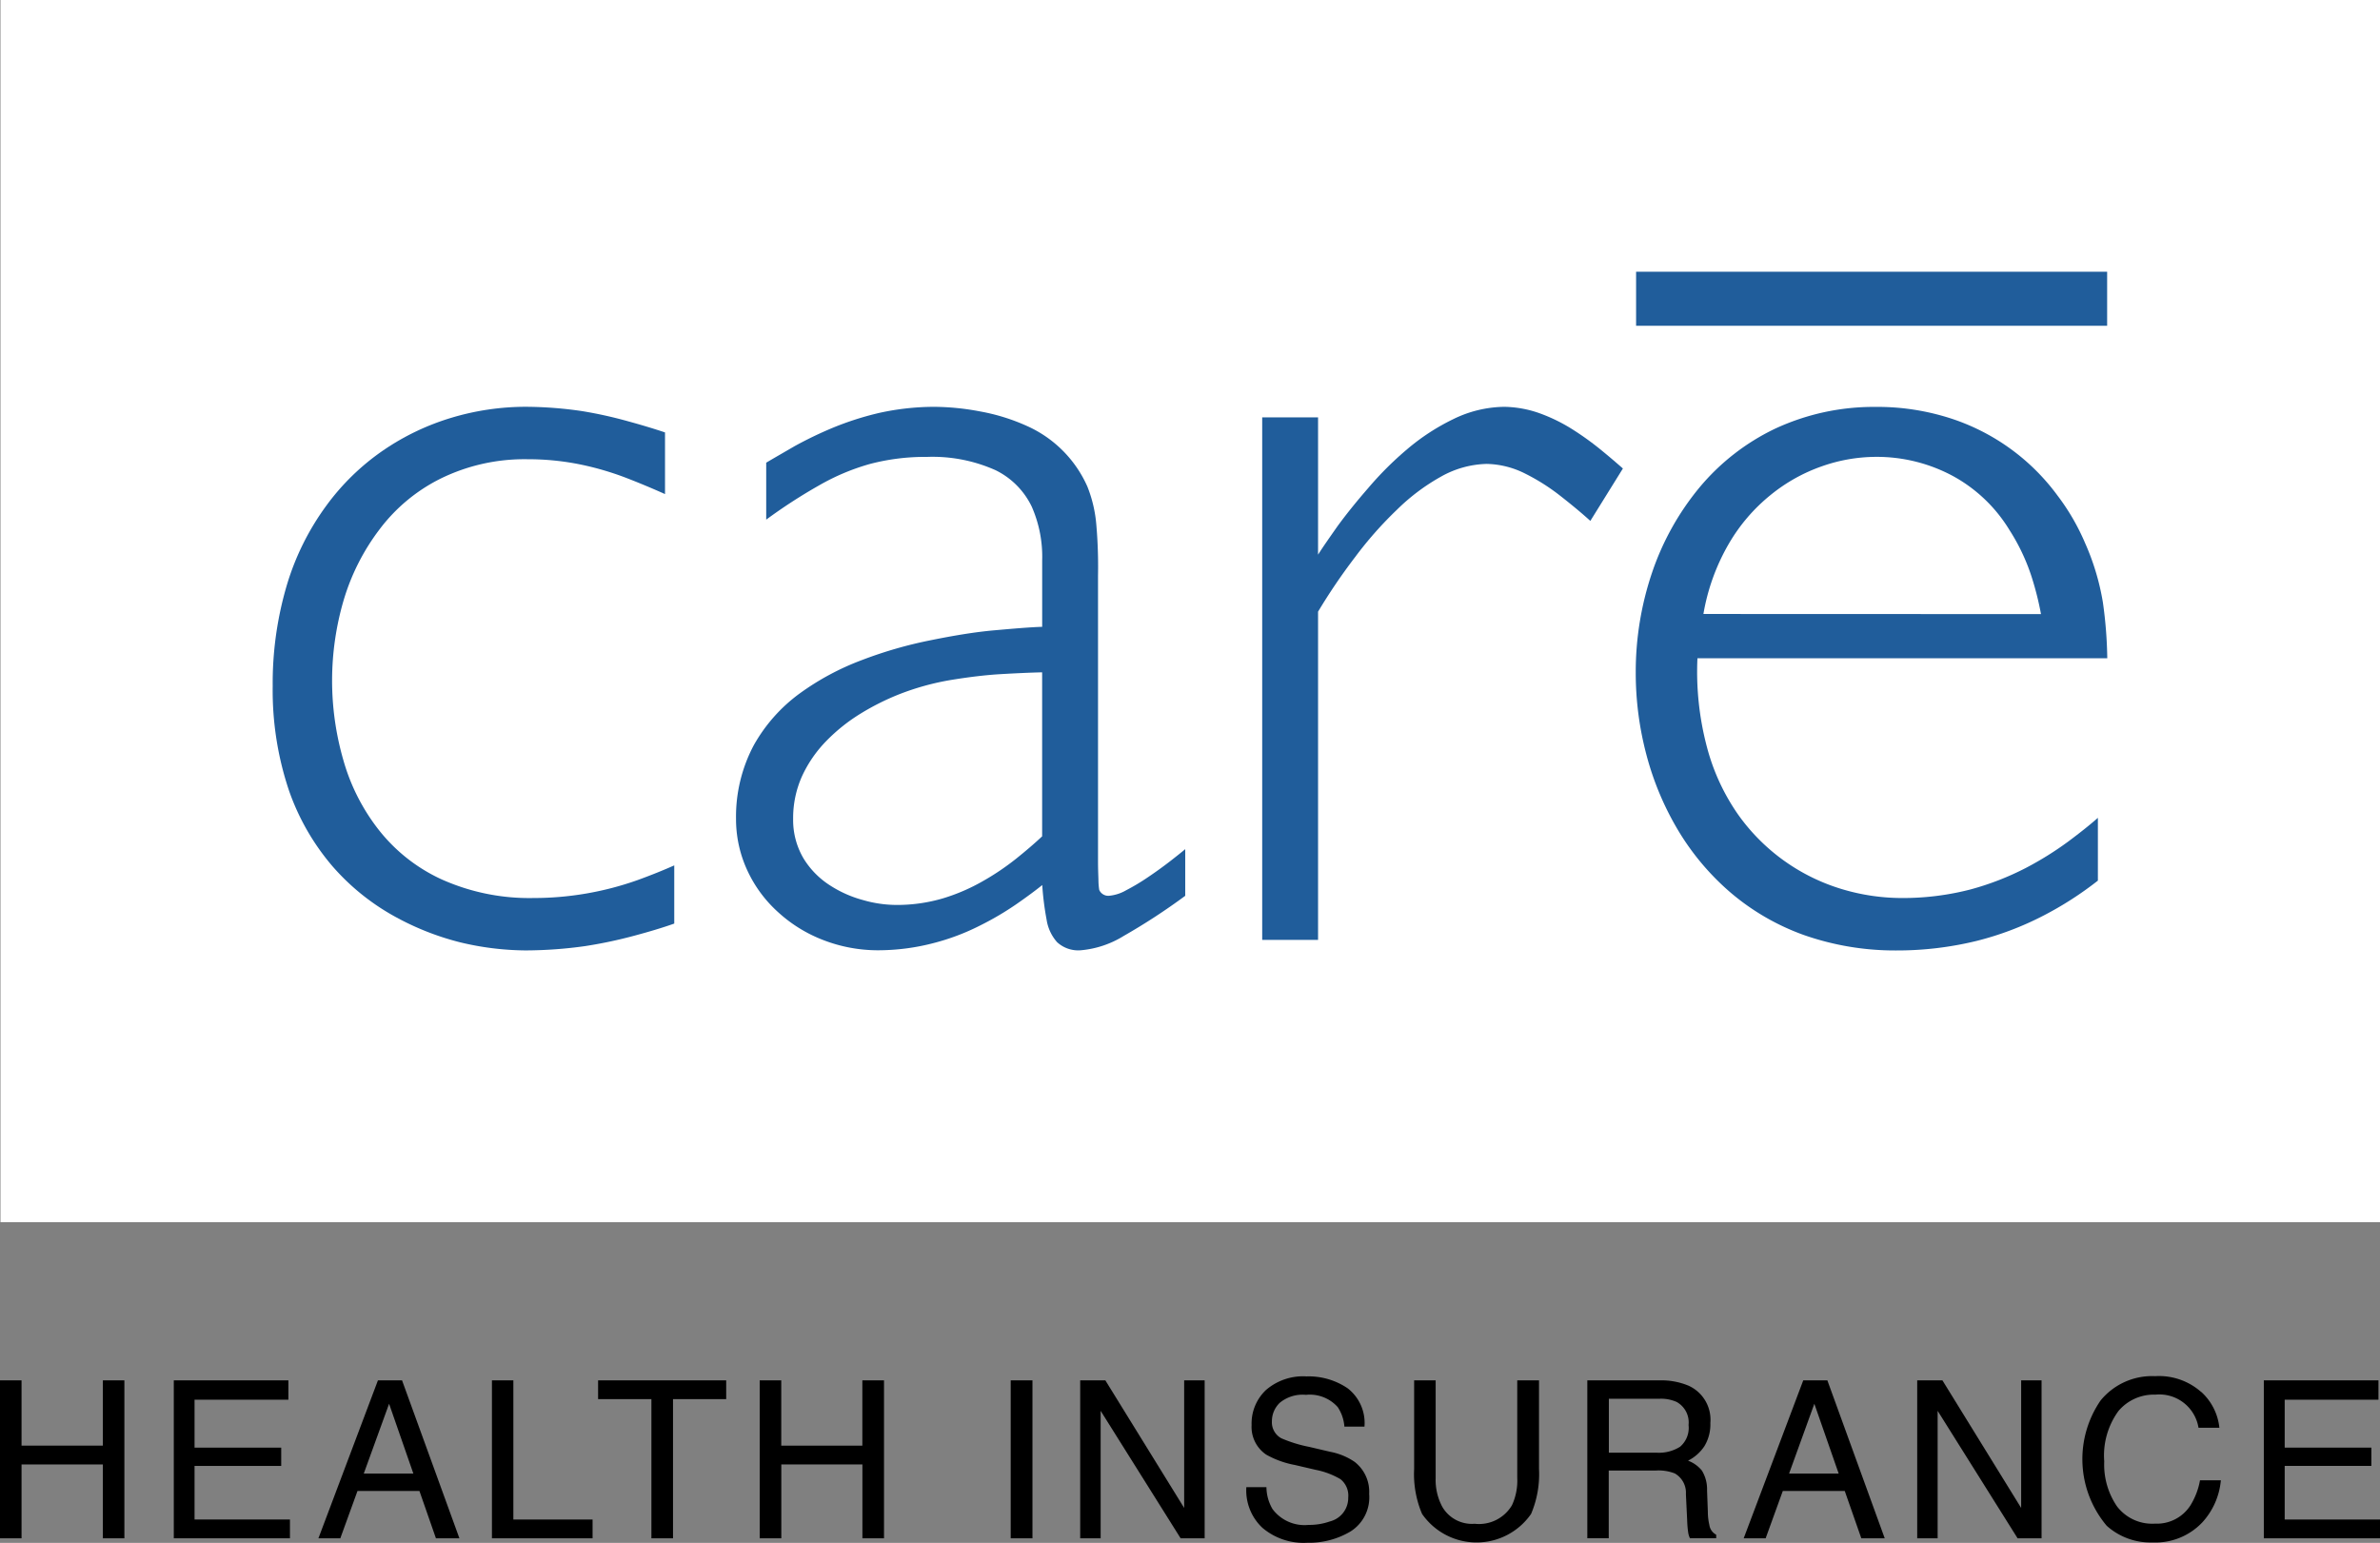
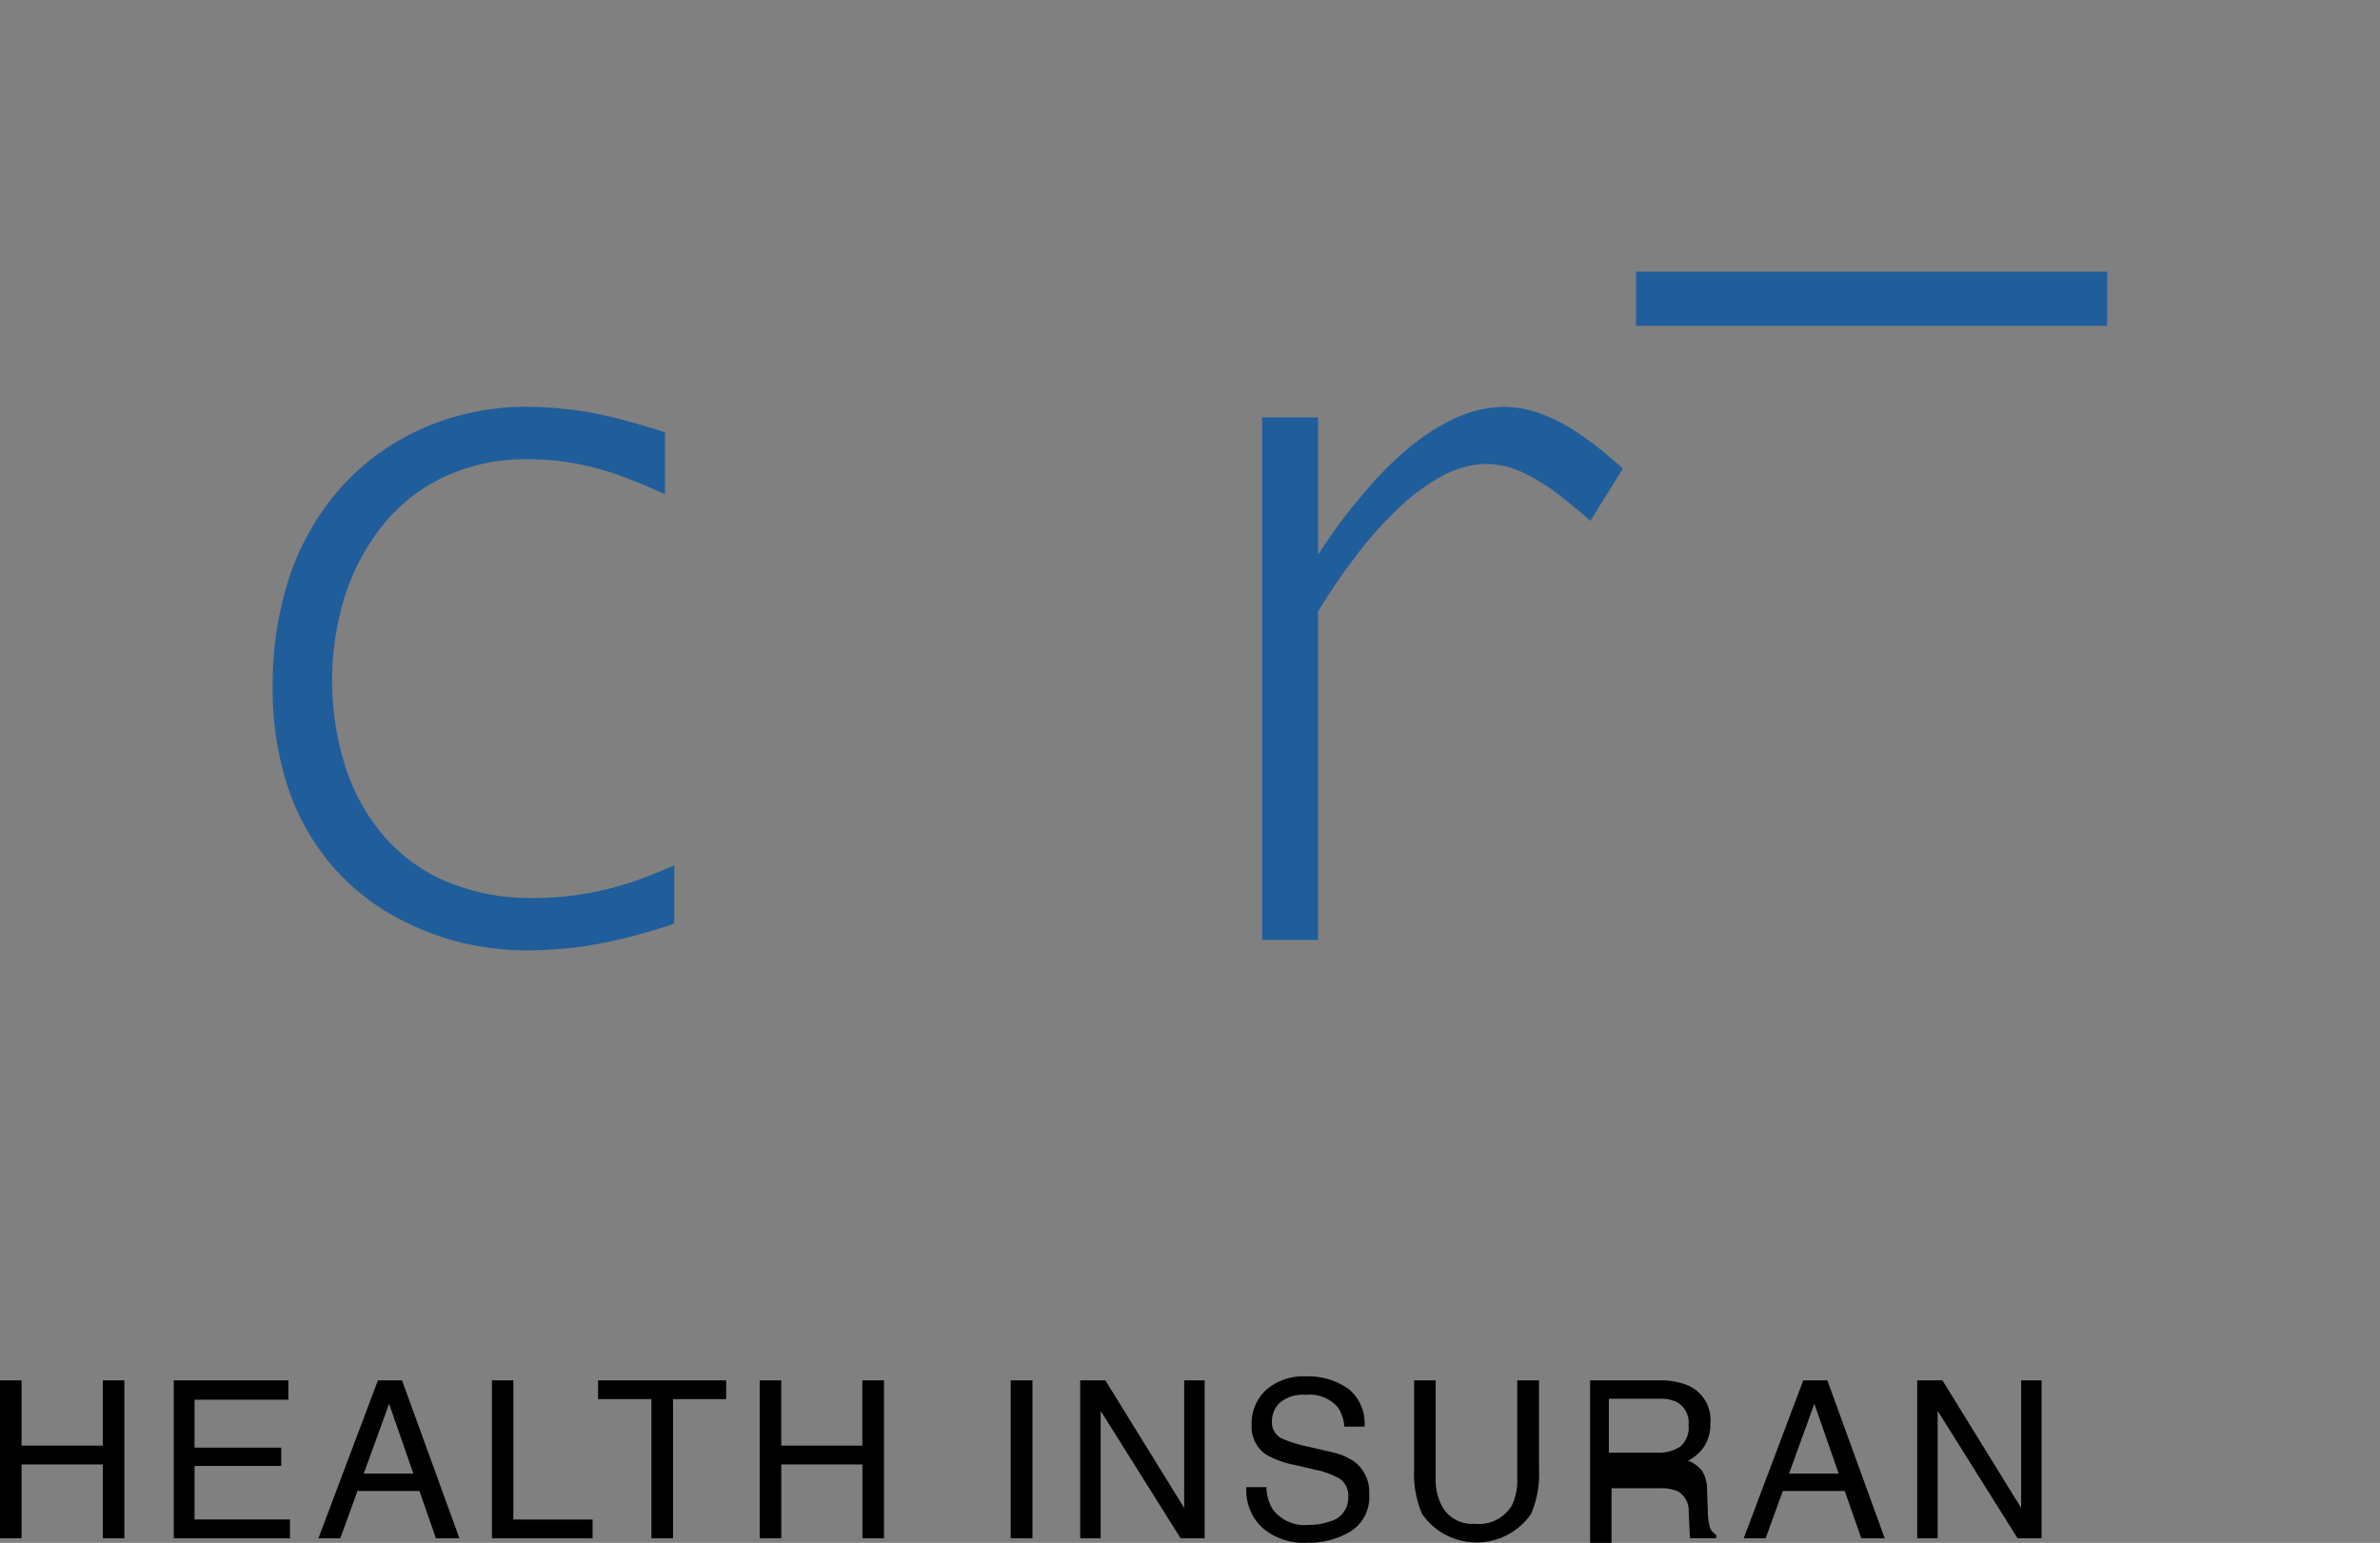
<svg xmlns="http://www.w3.org/2000/svg" width="120.318" height="78.009" viewBox="0 0 120.318 78.009">
  <rect x="0" y="0" width="120.318" height="78.009" fill="#808080" stroke="none" />
  <g id="Splash-and-onboarding-" transform="translate(0 -0.23)">
    <g id="Splash-screen----Artboard-Copy" transform="translate(0 0.23)">
      <g id="CARE-HI-LOGO" transform="translate(0 0)">
        <g id="Group-3" transform="translate(0.024 0)">
-           <path id="Fill-1" d="M.152,62.023H120.446V.23H.152Z" transform="translate(-0.152 -0.23)" fill="#fff" fill-rule="evenodd" />
-         </g>
+           </g>
        <path id="Fill-4" d="M106.54,130.872c-.551-.185-1.169-.372-1.877-.566a21.487,21.487,0,0,0-2.329-.514,20.079,20.079,0,0,0-2.855-.217,13.124,13.124,0,0,0-3.732.553,12.421,12.421,0,0,0-3.461,1.655,11.891,11.891,0,0,0-2.883,2.809,13.146,13.146,0,0,0-1.972,3.962,17.464,17.464,0,0,0-.726,5.147,15.876,15.876,0,0,0,.831,5.3,11.9,11.9,0,0,0,2.187,3.8,11.573,11.573,0,0,0,3.043,2.484,13.771,13.771,0,0,0,3.411,1.366,14.543,14.543,0,0,0,3.3.41,21.949,21.949,0,0,0,3.015-.217,23.091,23.091,0,0,0,2.513-.532c.744-.2,1.415-.4,2-.608v-2.942q-.826.369-1.855.744a15.713,15.713,0,0,1-5.267.906,10.843,10.843,0,0,1-4.663-.954,8.593,8.593,0,0,1-3.16-2.5,10.2,10.2,0,0,1-1.784-3.522,14.45,14.45,0,0,1,.019-8.092,11.145,11.145,0,0,1,1.815-3.576,8.71,8.71,0,0,1,3.082-2.561,9.621,9.621,0,0,1,4.4-.98,13.206,13.206,0,0,1,2.716.275,14.878,14.878,0,0,1,2.258.664c.686.265,1.341.54,1.972.823v-3.118" transform="translate(-72.919 -109.008)" fill="#205d9b" fill-rule="evenodd" />
-         <path id="Fill-5" d="M249.466,151.293c-.381.358-.821.735-1.32,1.135a12.822,12.822,0,0,1-1.673,1.128,9.632,9.632,0,0,1-2.009.869,8.209,8.209,0,0,1-2.35.337,6.132,6.132,0,0,1-1.689-.243,5.871,5.871,0,0,1-1.711-.764,4.247,4.247,0,0,1-1.31-1.344,3.822,3.822,0,0,1-.526-2,5.162,5.162,0,0,1,.458-2.177,6.344,6.344,0,0,1,1.221-1.764,8.963,8.963,0,0,1,1.72-1.375,12.6,12.6,0,0,1,1.95-.98,13.152,13.152,0,0,1,2.612-.725c.9-.147,1.757-.254,2.569-.3s1.5-.077,2.058-.089Zm7.238.645c-.2.167-.471.384-.8.638s-.7.523-1.092.786a10.639,10.639,0,0,1-1.1.658,2.1,2.1,0,0,1-.831.275.5.5,0,0,1-.529-.294,3.378,3.378,0,0,1-.04-.521c-.009-.274-.021-.578-.021-.925V138.111a24.532,24.532,0,0,0-.086-2.578,6.691,6.691,0,0,0-.452-1.924,6.028,6.028,0,0,0-3.027-3.051,10.064,10.064,0,0,0-2.375-.744,12.776,12.776,0,0,0-2.353-.237,13.016,13.016,0,0,0-2.769.308,15.22,15.22,0,0,0-2.35.753,19.773,19.773,0,0,0-1.916.922c-.56.326-1.04.6-1.446.841v2.88a26.741,26.741,0,0,1,2.664-1.727,11.24,11.24,0,0,1,2.569-1.085,10.938,10.938,0,0,1,2.895-.36,7.791,7.791,0,0,1,3.473.675,3.956,3.956,0,0,1,1.824,1.843,6.28,6.28,0,0,1,.526,2.72V140.7c-.615.019-1.424.089-2.412.176s-2.058.266-3.215.5a21.381,21.381,0,0,0-3.473,1,13.262,13.262,0,0,0-3.168,1.7,8.2,8.2,0,0,0-2.317,2.621,7.692,7.692,0,0,0-.892,3.706,6.163,6.163,0,0,0,.578,2.628,6.5,6.5,0,0,0,1.566,2.111,7.187,7.187,0,0,0,2.279,1.4,7.646,7.646,0,0,0,2.759.512,11.137,11.137,0,0,0,2.812-.366,11.511,11.511,0,0,0,2.353-.891,15,15,0,0,0,1.834-1.08c.523-.363.96-.688,1.3-.961a14.443,14.443,0,0,0,.219,1.746,2.218,2.218,0,0,0,.529,1.14,1.574,1.574,0,0,0,1.194.412,4.924,4.924,0,0,0,2.172-.723A31.565,31.565,0,0,0,256.7,154.3v-2.358Z" transform="translate(-196.782 -109.008)" fill="#205d9b" fill-rule="evenodd" />
        <path id="Fill-6" d="M419.53,132.7c-.341-.3-.723-.628-1.154-.978a14.72,14.72,0,0,0-1.424-1.02,8.516,8.516,0,0,0-1.64-.8,5.555,5.555,0,0,0-1.784-.325,6,6,0,0,0-2.569.618,10.981,10.981,0,0,0-2.338,1.523,16.79,16.79,0,0,0-1.975,1.97c-.6.689-1.117,1.333-1.554,1.932-.421.6-.757,1.08-.978,1.432v-6.943h-2.824v26.42h2.824V139.934a29.674,29.674,0,0,1,1.87-2.756,19.159,19.159,0,0,1,2.111-2.392,10.366,10.366,0,0,1,2.245-1.686,4.937,4.937,0,0,1,2.3-.637,4.512,4.512,0,0,1,1.926.481,10.393,10.393,0,0,1,1.784,1.126c.566.443,1.076.864,1.529,1.275l1.646-2.65" transform="translate(-337.481 -109.008)" fill="#205d9b" fill-rule="evenodd" />
-         <path id="Fill-7" d="M523.472,140.051a10.609,10.609,0,0,1,1.283-3.549,8.955,8.955,0,0,1,2.119-2.472,8.574,8.574,0,0,1,2.6-1.451,8.281,8.281,0,0,1,2.707-.472,8.111,8.111,0,0,1,3.98,1.01,7.62,7.62,0,0,1,2.79,2.7,10.17,10.17,0,0,1,1.095,2.3,15.284,15.284,0,0,1,.492,1.94Zm20.417,2.238a22.127,22.127,0,0,0-.222-2.824,12.3,12.3,0,0,0-.9-3,11.238,11.238,0,0,0-1.4-2.41,10.858,10.858,0,0,0-5.248-3.845,12.035,12.035,0,0,0-3.944-.629,11.809,11.809,0,0,0-5.1,1.111,11.335,11.335,0,0,0-3.805,2.967,13.568,13.568,0,0,0-2.391,4.291,15.658,15.658,0,0,0-.828,5.05,16.159,16.159,0,0,0,.542,4.178A14.779,14.779,0,0,0,522.2,151a12.847,12.847,0,0,0,2.658,3.148,11.917,11.917,0,0,0,3.685,2.132,13.9,13.9,0,0,0,4.691.783,16.912,16.912,0,0,0,4.052-.483,15.539,15.539,0,0,0,3.369-1.275,17.317,17.317,0,0,0,2.759-1.773v-3.175c-.391.348-.9.752-1.5,1.2a16.581,16.581,0,0,1-2.135,1.331,14.1,14.1,0,0,1-2.8,1.089,13.622,13.622,0,0,1-3.454.435,10.574,10.574,0,0,1-3.052-.45,9.94,9.94,0,0,1-5.248-3.771,10.69,10.69,0,0,1-1.575-3.412,14.871,14.871,0,0,1-.48-4.49Z" transform="translate(-437.358 -109.008)" fill="#205d9b" fill-rule="evenodd" />
        <g id="Group_164026" data-name="Group 164026">
          <g id="Group-11" transform="translate(0 13.74)">
            <path id="Fill-10" d="M0,352.761H1.089v3.3H5.2v-3.3H6.288v7.986H5.2v-3.734H1.089v3.734H0v-7.986" transform="translate(0 -296.71)" fill-rule="evenodd" />
          </g>
          <path id="Fill-12" d="M55.251,439.13h5.793v.978H56.3v2.424h4.381v.924H56.3v2.709h4.823v.95H55.251V439.13" transform="translate(-46.465 -369.339)" fill-rule="evenodd" />
          <path id="Fill-13" d="M106.036,443.843l-1.227-3.529-1.28,3.529Zm-1.79-4.713h1.218l2.9,7.986h-1.187l-.834-2.392h-3.132l-.868,2.392h-1.107l3.009-7.986Z" transform="translate(-85.139 -369.339)" fill-rule="evenodd" />
          <path id="Fill-14" d="M156.392,439.13h1.083v7.035h4.005v.95h-5.088V439.13" transform="translate(-131.523 -369.339)" fill-rule="evenodd" />
          <path id="Fill-15" d="M196.627,439.13v.949h-2.689v7.037h-1.092v-7.037h-2.695v-.949h6.475" transform="translate(-159.915 -369.339)" fill-rule="evenodd" />
          <path id="Fill-16" d="M241.513,439.13h1.092v3.3h4.1v-3.3H247.8v7.986h-1.092v-3.734h-4.1v3.734h-1.092V439.13" transform="translate(-203.11 -369.339)" fill-rule="evenodd" />
          <path id="Fill-17" d="M321.3,447.116h1.1V439.13h-1.1Z" transform="translate(-270.205 -369.339)" fill-rule="evenodd" />
          <path id="Fill-18" d="M343.406,439.13h1.274l3.984,6.451V439.13H349.7v7.986h-1.215l-4.043-6.445v6.445h-1.034V439.13" transform="translate(-288.8 -369.339)" fill-rule="evenodd" />
          <path id="Fill-19" d="M397.24,443.472a2.237,2.237,0,0,0,.308,1.1,2.021,2.021,0,0,0,1.827.8,3.12,3.12,0,0,0,1.071-.175,1.223,1.223,0,0,0,.929-1.207,1.061,1.061,0,0,0-.391-.929,3.963,3.963,0,0,0-1.258-.474l-1.046-.244a4.69,4.69,0,0,1-1.455-.526,1.693,1.693,0,0,1-.735-1.495,2.33,2.33,0,0,1,.723-1.767,2.865,2.865,0,0,1,2.052-.691,3.515,3.515,0,0,1,2.079.6,2.216,2.216,0,0,1,.852,1.94h-1.015a2.048,2.048,0,0,0-.335-.985,1.886,1.886,0,0,0-1.609-.623,1.809,1.809,0,0,0-1.32.4,1.282,1.282,0,0,0-.4.935.918.918,0,0,0,.474.86,6.8,6.8,0,0,0,1.406.435l1.086.254a3.26,3.26,0,0,1,1.209.5,1.913,1.913,0,0,1,.742,1.625,2.042,2.042,0,0,1-.944,1.9,4.114,4.114,0,0,1-2.184.57,3.213,3.213,0,0,1-2.273-.759,2.594,2.594,0,0,1-.809-2.051h1.018" transform="translate(-333.217 -368.273)" fill-rule="evenodd" />
          <path id="Fill-20" d="M450.651,439.13v4.935a2.888,2.888,0,0,0,.329,1.447,1.732,1.732,0,0,0,1.643.869,1.937,1.937,0,0,0,1.886-.938,2.96,2.96,0,0,0,.267-1.378V439.13h1.1v4.483a5.152,5.152,0,0,1-.4,2.269,3.353,3.353,0,0,1-5.513,0,5.146,5.146,0,0,1-.4-2.269V439.13h1.092" transform="translate(-378.073 -369.339)" fill-rule="evenodd" />
-           <path id="Fill-21" d="M508.188,442.788a2,2,0,0,0,1.169-.3,1.251,1.251,0,0,0,.431-1.1,1.183,1.183,0,0,0-.6-1.165,1.93,1.93,0,0,0-.864-.163h-2.565v2.728Zm-3.513-3.657h3.63a3.567,3.567,0,0,1,1.477.266,1.887,1.887,0,0,1,1.108,1.886,2.122,2.122,0,0,1-.3,1.173,2.158,2.158,0,0,1-.828.735,1.641,1.641,0,0,1,.7.5,1.8,1.8,0,0,1,.261,1l.04,1.072a2.976,2.976,0,0,0,.077.679.657.657,0,0,0,.345.491v.18h-1.326a.984.984,0,0,1-.086-.266,5.321,5.321,0,0,1-.055-.631l-.064-1.333a1.124,1.124,0,0,0-.563-1.048,2.259,2.259,0,0,0-.948-.147h-2.39v3.425h-1.083V439.13Z" transform="translate(-424.425 -369.339)" fill-rule="evenodd" />
+           <path id="Fill-21" d="M508.188,442.788a2,2,0,0,0,1.169-.3,1.251,1.251,0,0,0,.431-1.1,1.183,1.183,0,0,0-.6-1.165,1.93,1.93,0,0,0-.864-.163h-2.565v2.728Zm-3.513-3.657h3.63a3.567,3.567,0,0,1,1.477.266,1.887,1.887,0,0,1,1.108,1.886,2.122,2.122,0,0,1-.3,1.173,2.158,2.158,0,0,1-.828.735,1.641,1.641,0,0,1,.7.5,1.8,1.8,0,0,1,.261,1l.04,1.072a2.976,2.976,0,0,0,.077.679.657.657,0,0,0,.345.491v.18h-1.326l-.064-1.333a1.124,1.124,0,0,0-.563-1.048,2.259,2.259,0,0,0-.948-.147h-2.39v3.425h-1.083V439.13Z" transform="translate(-424.425 -369.339)" fill-rule="evenodd" />
          <path id="Fill-22" d="M559.142,443.843l-1.23-3.529-1.277,3.529Zm-1.793-4.713h1.221l2.9,7.986h-1.184l-.837-2.392h-3.132l-.867,2.392h-1.11l3.011-7.986Z" transform="translate(-466.19 -369.339)" fill-rule="evenodd" />
          <path id="Fill-23" d="M609.512,439.13h1.276l3.98,6.451V439.13H615.8v7.986h-1.212l-4.042-6.445v6.445h-1.033V439.13" transform="translate(-512.591 -369.339)" fill-rule="evenodd" />
-           <path id="Fill-24" d="M668.025,438.564a2.842,2.842,0,0,1,.92,1.816h-1.055a2.006,2.006,0,0,0-2.178-1.675,2.338,2.338,0,0,0-1.871.83,3.817,3.817,0,0,0-.717,2.542,3.737,3.737,0,0,0,.646,2.278,2.236,2.236,0,0,0,1.919.872,2.014,2.014,0,0,0,1.79-.919,3.618,3.618,0,0,0,.486-1.272h1.055a3.633,3.633,0,0,1-.926,2.115,3.267,3.267,0,0,1-2.534,1.028,3.312,3.312,0,0,1-2.31-.843A5.231,5.231,0,0,1,662.94,439a3.361,3.361,0,0,1,2.759-1.229,3.216,3.216,0,0,1,2.326.8" transform="translate(-556.747 -368.192)" fill-rule="evenodd" />
-           <path id="Fill-25" d="M719.686,439.13h5.8v.978h-4.74v2.424h4.381v.924h-4.381v2.709h4.823v.95h-5.878V439.13" transform="translate(-605.246 -369.339)" fill-rule="evenodd" />
        </g>
        <path id="Fill-8" d="M520.153,3h23.813V.268H520.153Z" transform="translate(-437.442 13.471)" fill="#205d9b" fill-rule="evenodd" />
      </g>
    </g>
  </g>
</svg>